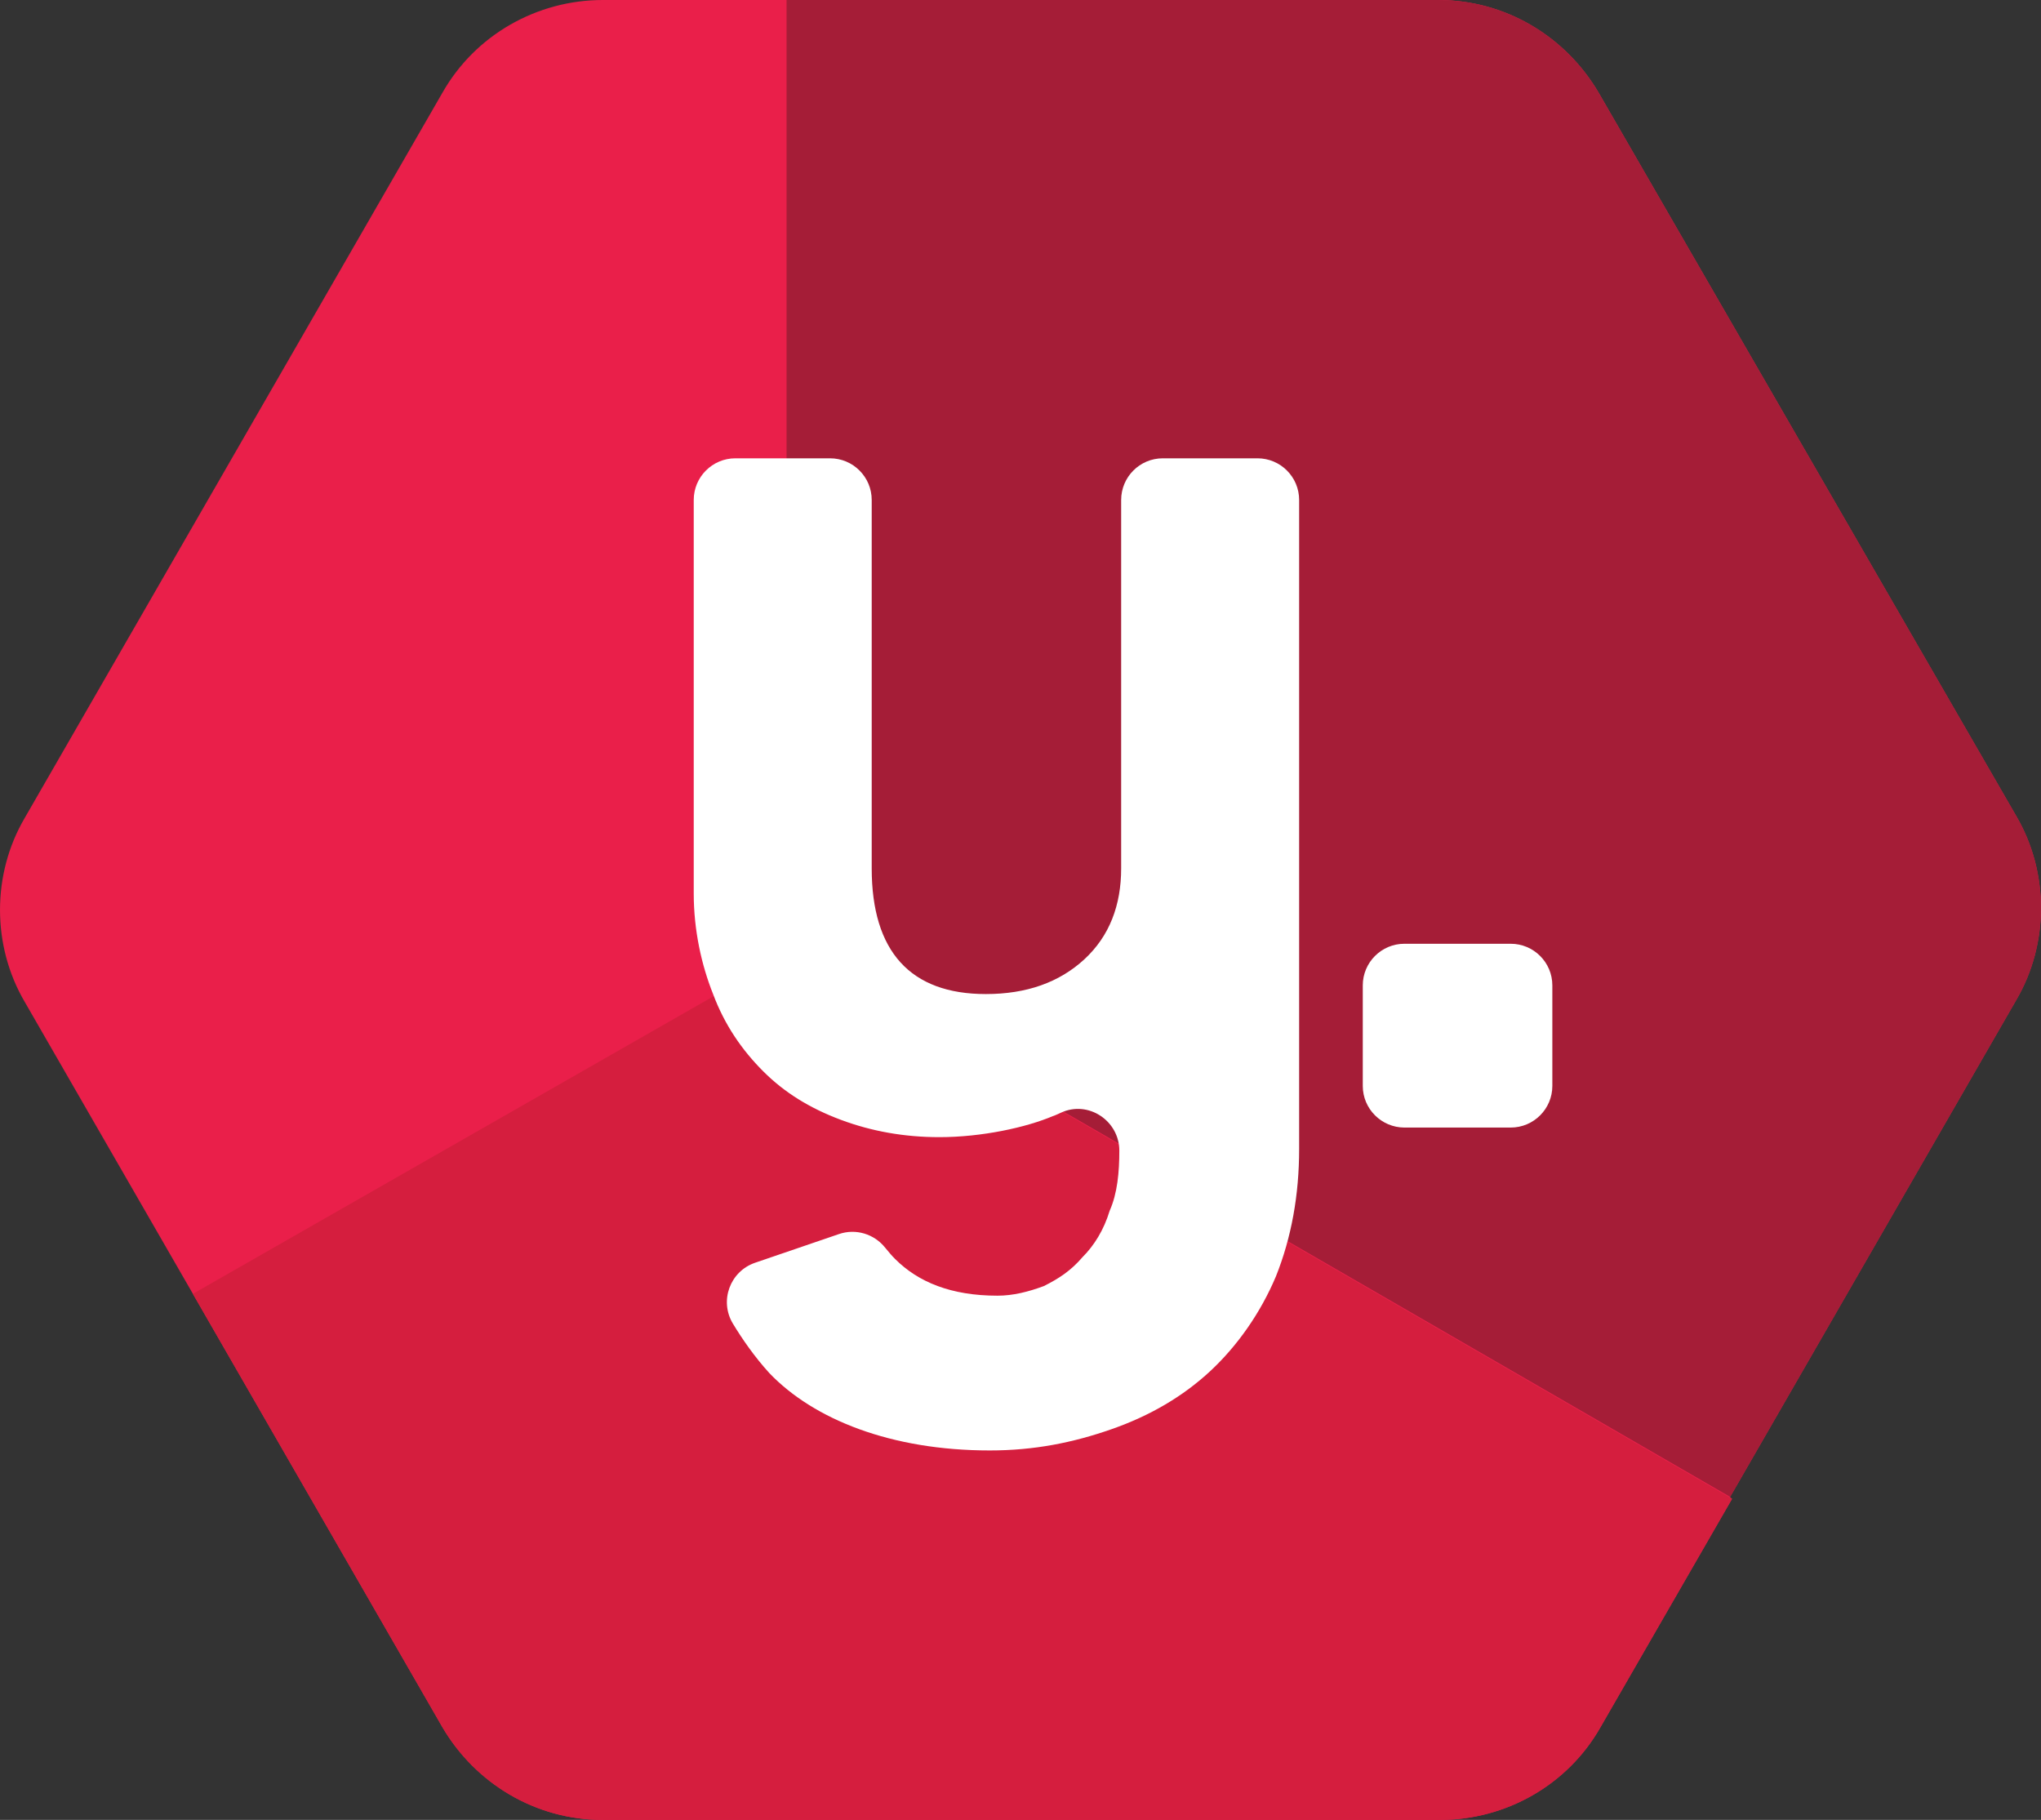
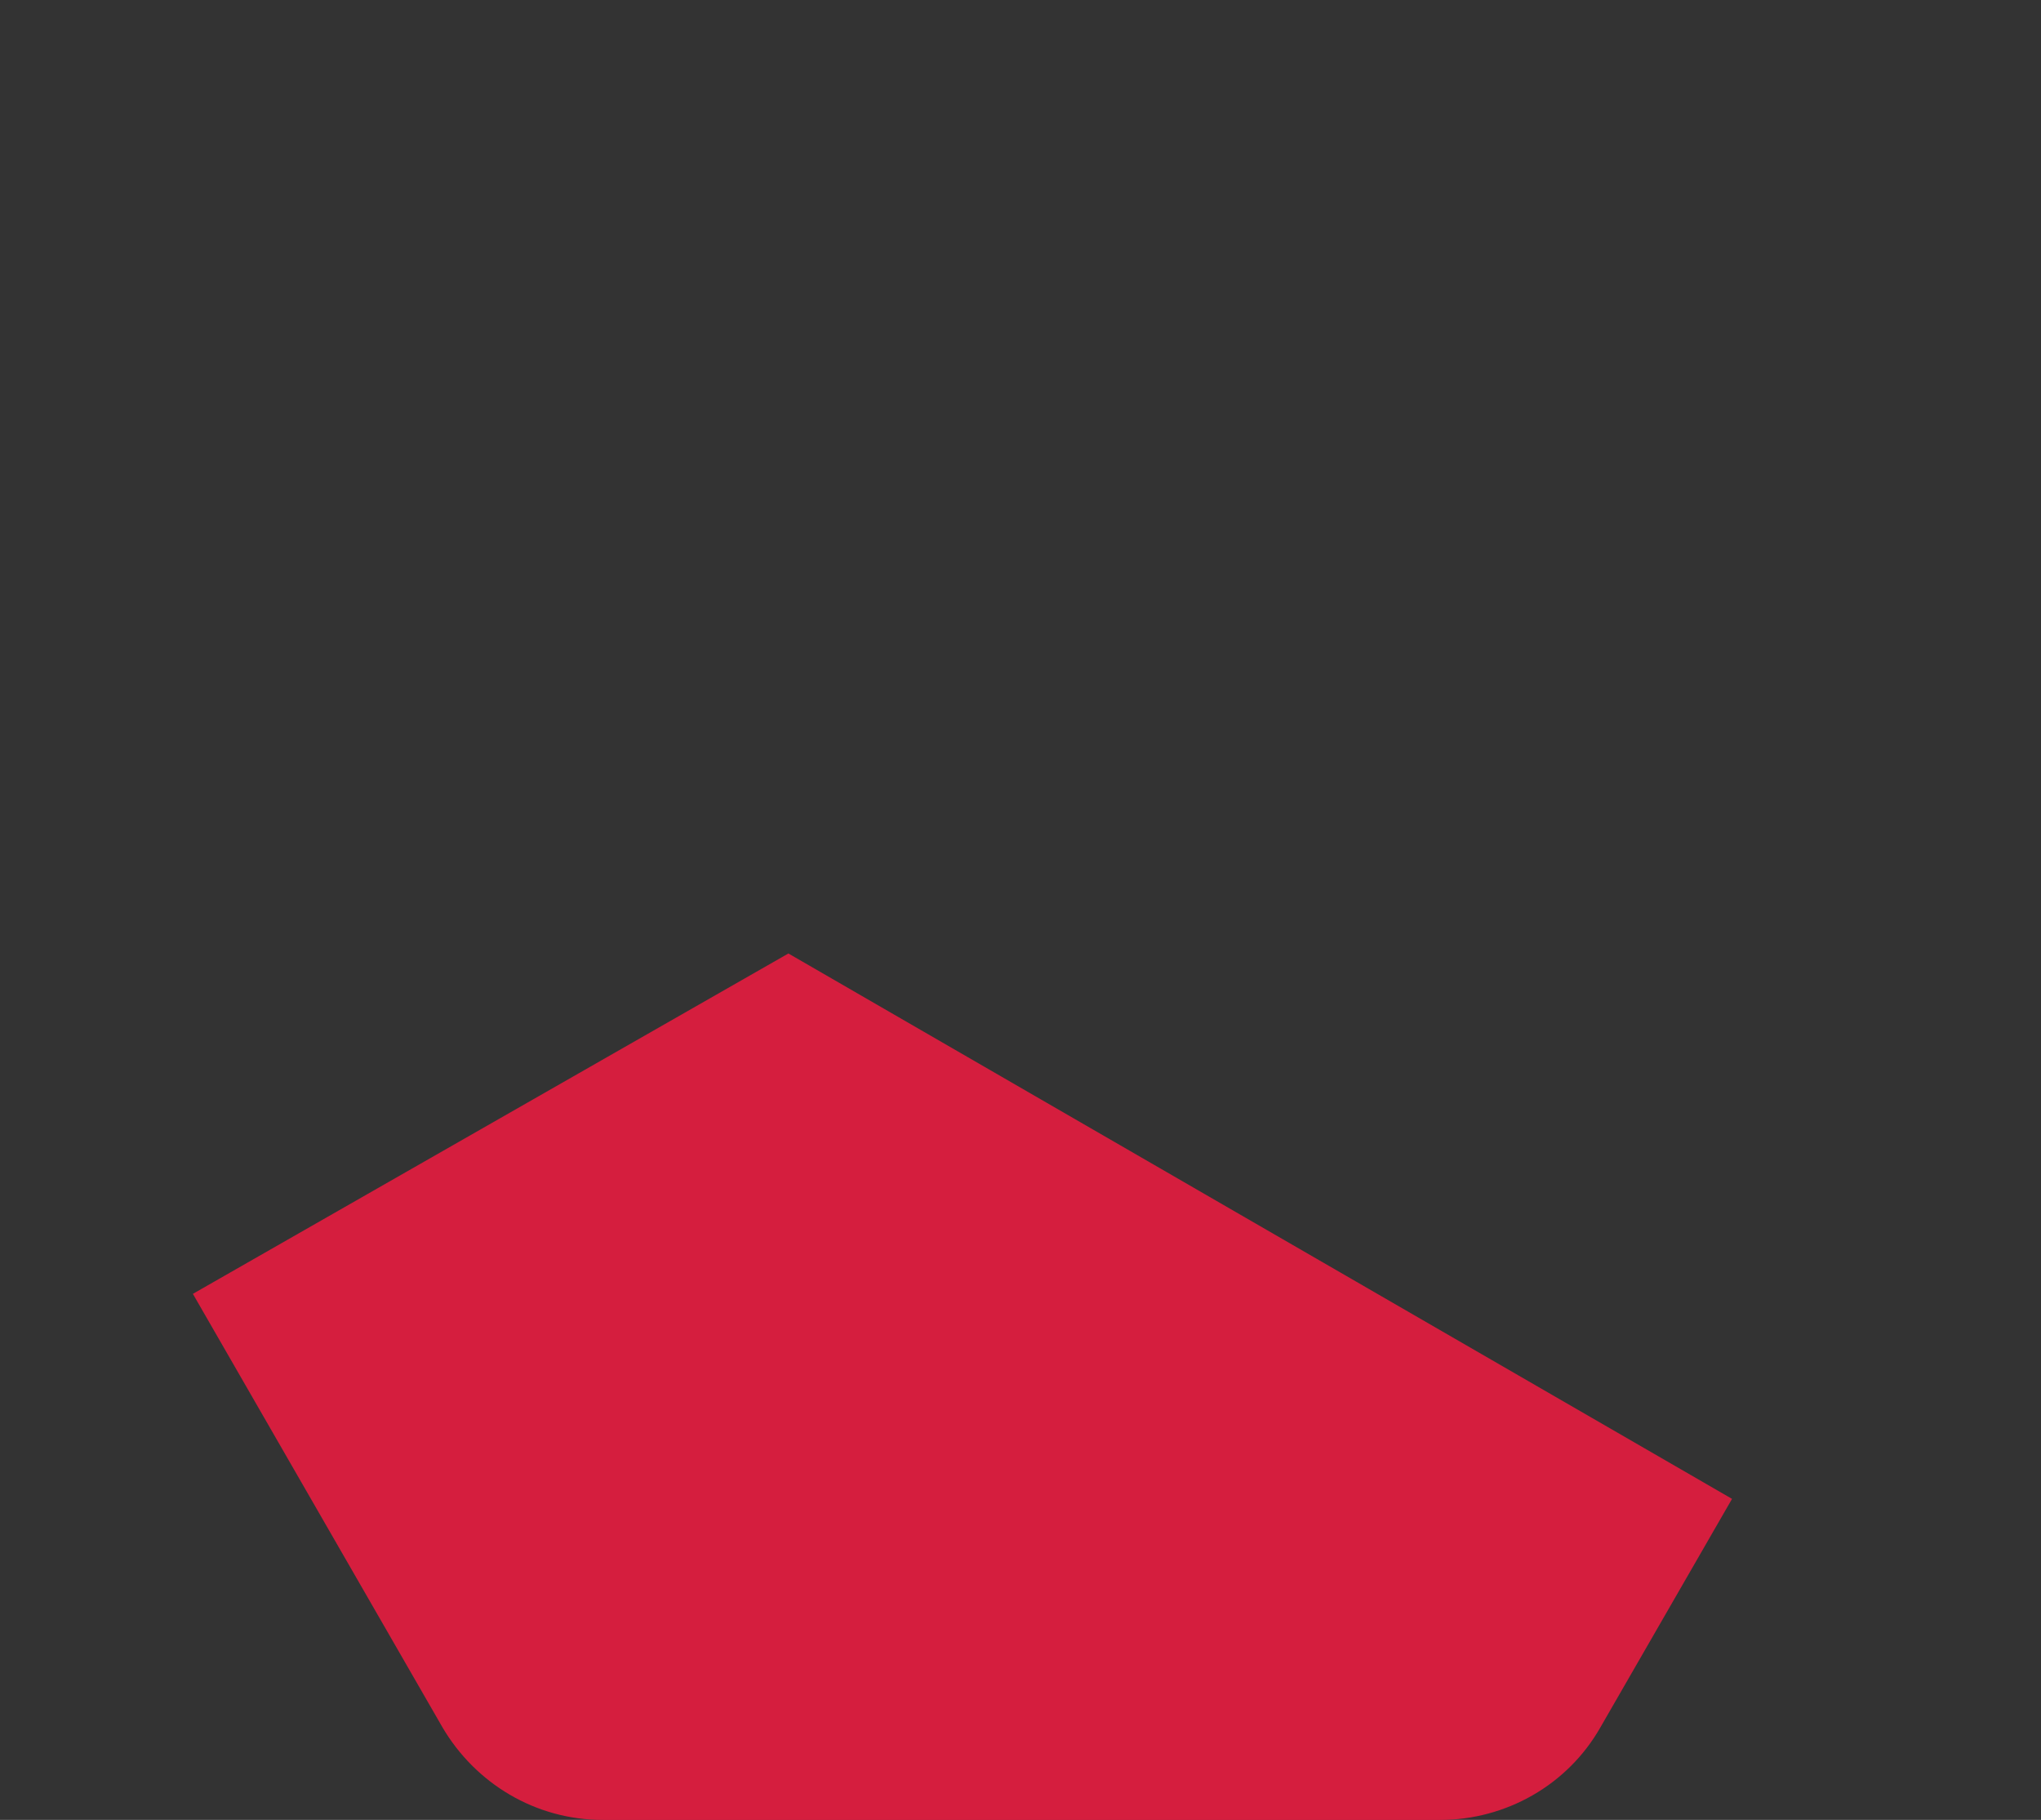
<svg xmlns="http://www.w3.org/2000/svg" version="1.1" width="500" height="445.78">
  <rect width="100%" height="100%" fill="#333333" stroke="none" />
  <svg id="SvgjsSvg1050" data-name="Layer 1" viewBox="0 0 500 445.78">
    <defs>
      <style>
      .cls-1 {
        fill: #fff;
      }

      .cls-2 {
        fill: #a51d37;
      }

      .cls-3 {
        fill: #ea1f4a;
      }

      .cls-4 {
        fill: #d51e3e;
      }
    </style>
    </defs>
    <g id="SvgjsG1049" data-name="Layer 1">
      <g>
-         <path class="cls-3" d="M192.68,0h-45C131.57,0,116.42,8.53,108.37,22.74L6.04,200.38c-8.05,13.74-8.05,31.26,0,45l41.21,71.53,61.11,106.12c8.05,13.74,22.74,22.74,39.31,22.74h205.12c16.1,0,31.26-8.53,39.31-22.74l32.21-55.9-.66-.58.18.1,70.11-121.74c8.05-13.74,8.05-31.26,0-45L391.65,22.74c-8.05-13.74-22.74-22.74-39.31-22.74h-159.65" />
        <g>
-           <path class="cls-2" d="M391.65,22.74c-8.05-13.74-22.74-22.74-39.31-22.74h-159.65v233.07h0l231.17,133.59,70.11-121.74c8.05-13.74,8.05-31.26,0-45L391.65,22.74Z" />
          <path class="cls-4" d="M47.25,316.92l61.11,106.12c8.05,13.74,22.74,22.74,39.31,22.74h205.12c16.1,0,31.26-8.53,39.31-22.74l32.21-55.9-231.17-133.59-145.89,83.37Z" />
        </g>
        <g>
-           <path class="cls-1" d="M333.85,265.99v-24.62c0-5.62,4.56-10.2,10.2-10.2h26.04c5.62,0,10.2,4.56,10.2,10.2v24.62c0,5.62-4.56,10.2-10.2,10.2h-26.04c-5.62-.01-10.2-4.57-10.2-10.2Z" />
-           <path class="cls-1" d="M258.06,273.33c-6.64,2.84-17.53,5.21-27.95,5.21-8.53,0-16.58-1.42-24.16-4.26-7.58-2.84-13.74-6.64-18.95-11.84s-9.48-11.36-12.31-18.95c-2.84-7.1-4.74-15.64-4.74-24.64v-96.39c0-5.62,4.56-10.2,10.2-10.2h23.2c5.62,0,10.2,4.56,10.2,10.2v90.24c0,20.36,9.48,30.79,27.95,30.79,9.95,0,18-2.84,24.16-8.53,6.16-5.69,9-13.26,9-22.26v-90.24c0-5.62,4.56-10.2,10.2-10.2h23.2c5.62,0,10.2,4.56,10.2,10.2v158.93c0,11.36-1.9,21.79-5.69,31.26-3.79,9-9.48,17.05-16.1,23.21-6.64,6.16-14.69,10.9-24.16,14.21-9.47,3.31-18.95,5.21-29.84,5.21-24.16,0-43.11-7.58-54-18.95-3.61-3.97-6.6-8.27-8.91-12.09-3.39-5.57-.74-12.83,5.43-14.94l20.56-7.03c4.1-1.4,8.6-.03,11.3,3.35.82,1.01,1.65,1.99,2.42,2.75,5.69,5.69,13.74,9,25.1,9,3.79,0,7.58-.95,11.36-2.36,3.79-1.9,6.64-3.79,9.48-7.1,2.84-2.84,5.21-6.64,6.64-11.36,1.9-4.26,2.36-9.48,2.36-14.69h0c0-7.36-7.65-12.43-14.33-9.3-.61.29-1.21.55-1.79.78Z" />
-         </g>
+           </g>
      </g>
    </g>
  </svg>
  <style>@media (prefers-color-scheme: light) { :root { filter: none; } }
@media (prefers-color-scheme: dark) { :root { filter: none; } }
</style>
</svg>